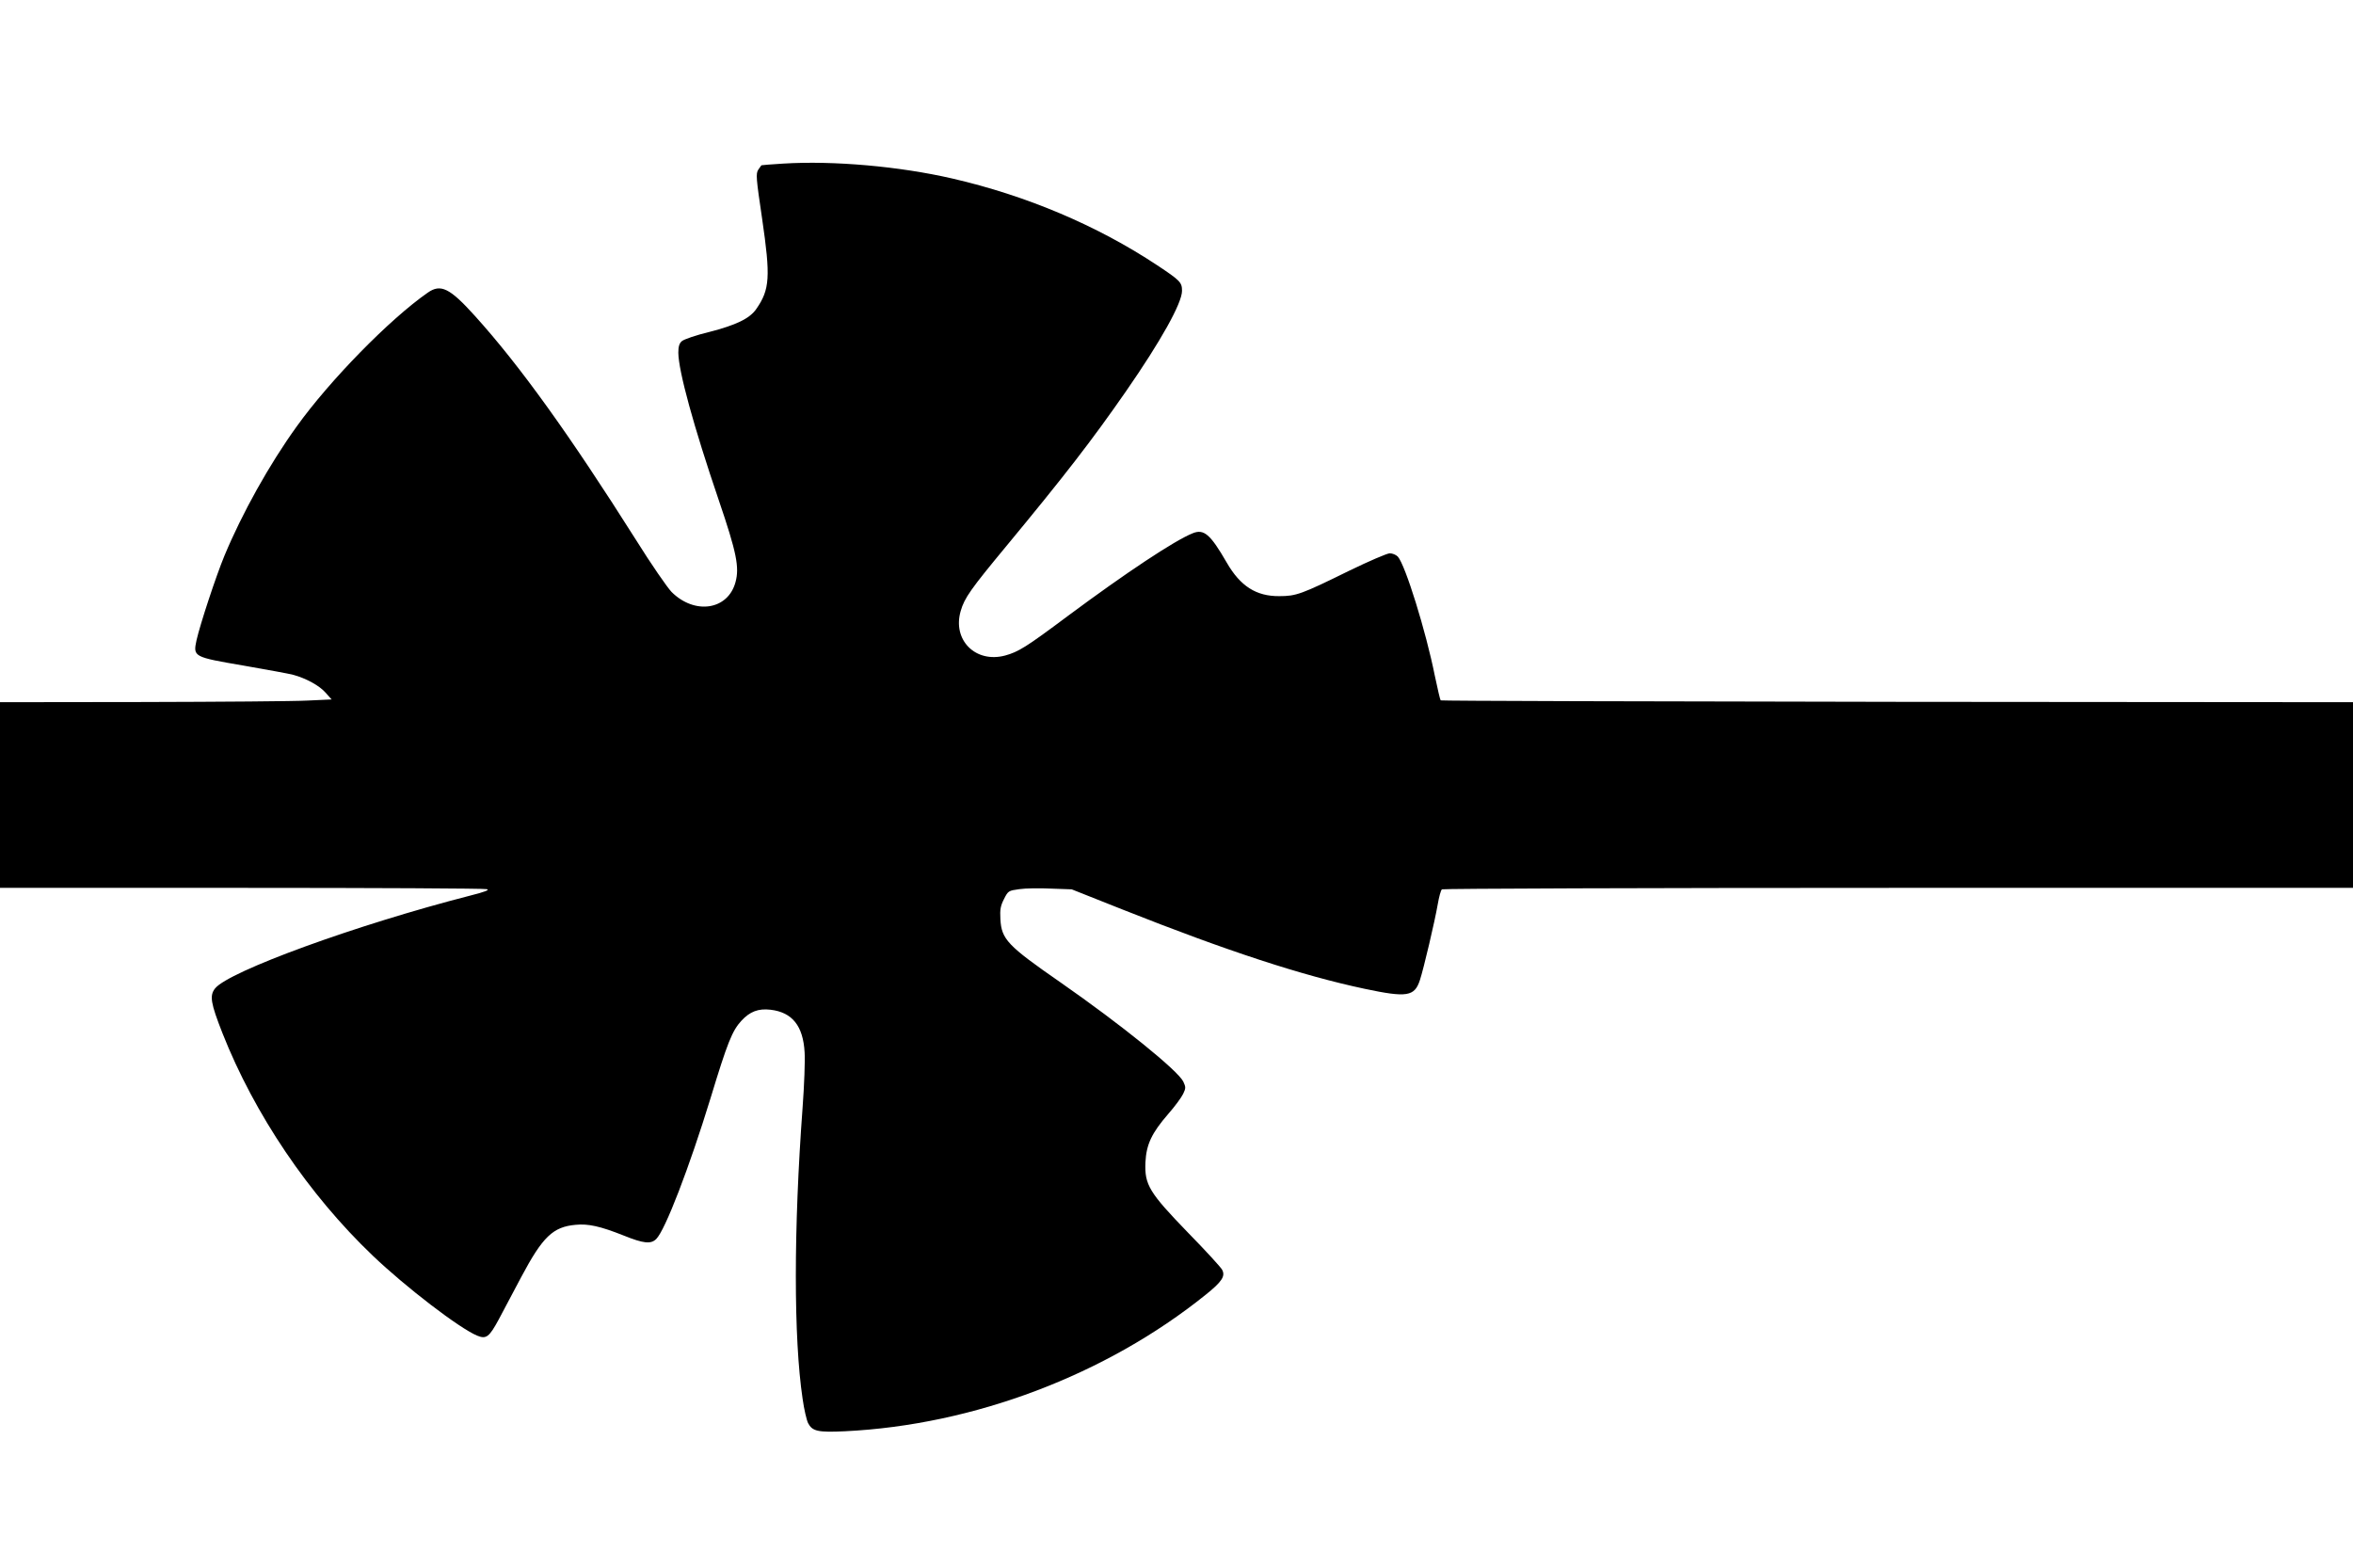
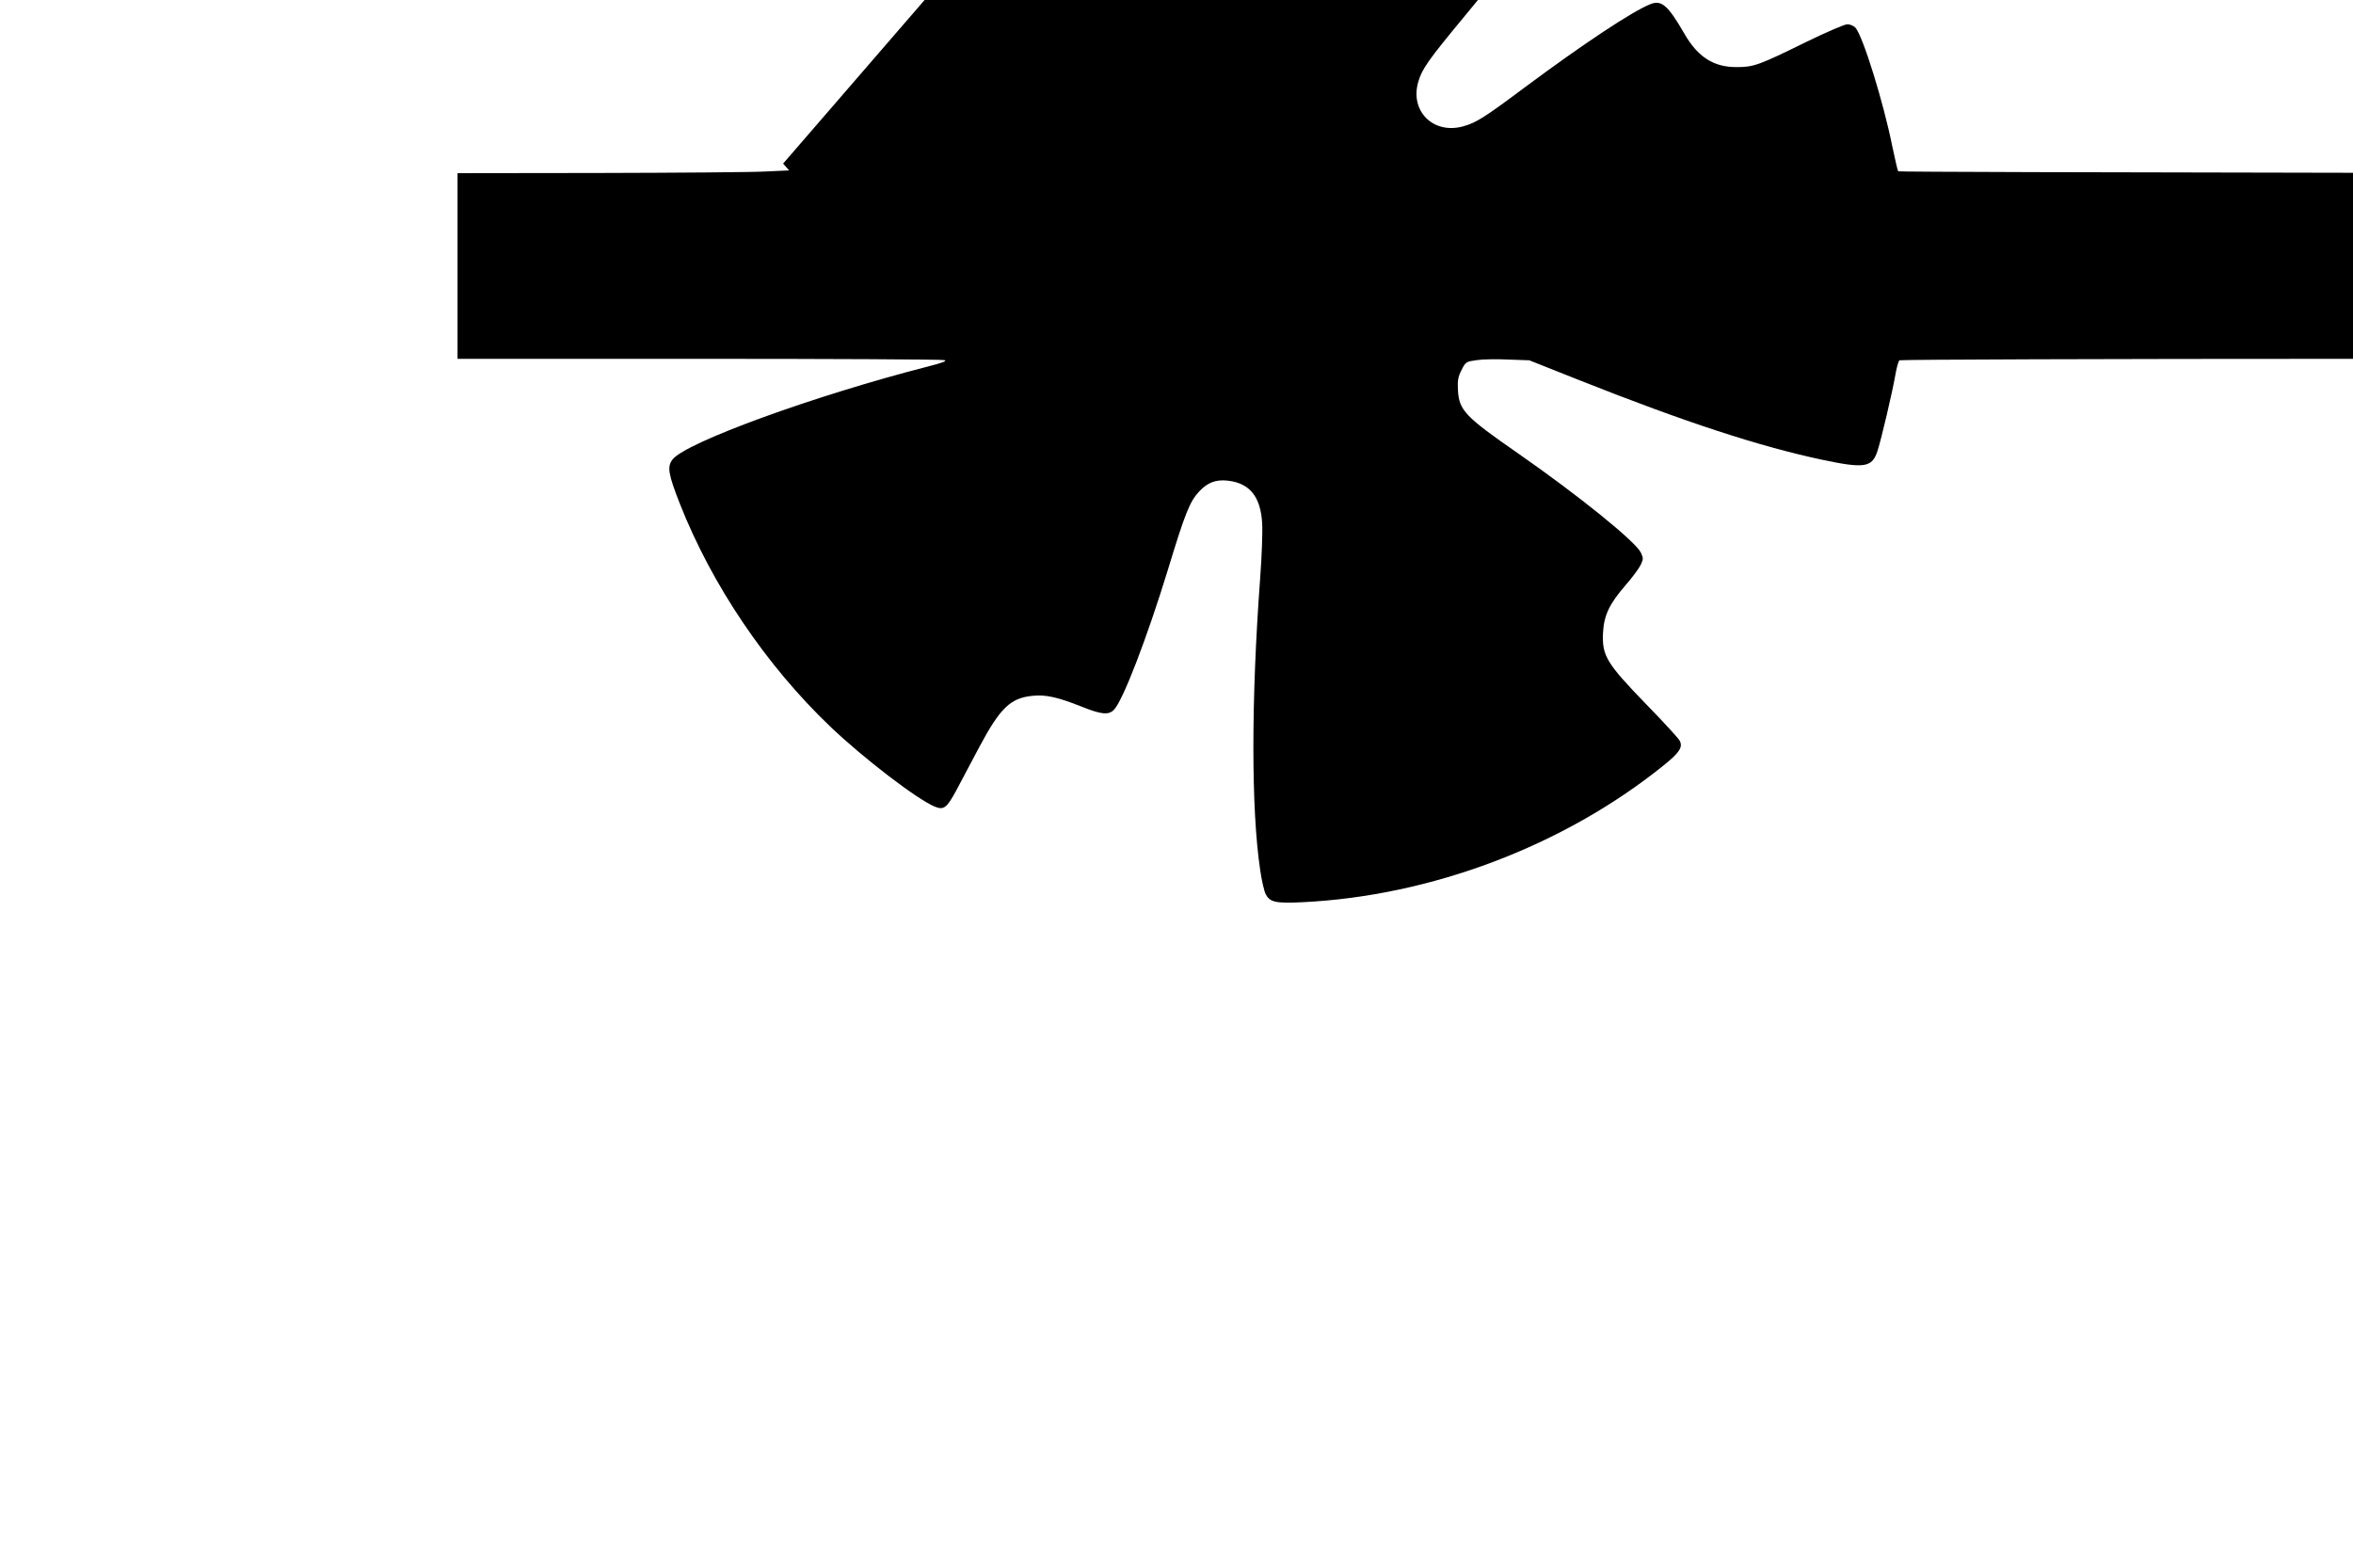
<svg xmlns="http://www.w3.org/2000/svg" version="1.0" width="1280pt" height="853pt" viewBox="0 0 1280 853" preserveAspectRatio="xMidYMid meet">
  <g transform="translate(0,853) scale(0.1,-0.1)" fill="#000000" stroke="none">
-     <path d="M4260 7640 c-63 -4 -116 -8 -117 -9 -2 0 -9 -12 -18 -24 -14 -22 -12 -45 21 -268 46 -315 42 -384 -32 -490 -36 -52 -109 -87 -256 -125 -71 -17 -138 -40 -149 -50 -14 -12 -19 -30 -19 -63 1 -100 83 -400 221 -805 96 -282 112 -362 90 -443 -41 -152 -222 -179 -348 -53 -23 24 -111 151 -194 284 -359 568 -631 947 -876 1218 -137 152 -186 175 -256 126 -206 -143 -533 -477 -713 -728 -148 -205 -297 -472 -393 -703 -46 -111 -132 -372 -152 -460 -19 -90 -18 -91 257 -138 126 -22 247 -44 269 -50 70 -19 143 -59 176 -97 l33 -37 -130 -6 c-71 -4 -477 -7 -901 -8 l-773 -1 0 -505 0 -505 1313 0 c721 0 1323 -3 1335 -7 17 -4 -7 -14 -90 -35 -620 -159 -1314 -412 -1388 -505 -31 -39 -24 -80 40 -243 174 -441 469 -878 818 -1211 178 -170 471 -395 568 -435 49 -20 65 -8 117 88 24 46 79 150 123 232 116 218 172 272 295 283 69 7 135 -8 261 -58 109 -44 149 -48 178 -19 49 49 180 390 295 765 92 303 118 368 168 422 46 50 92 68 159 60 118 -14 177 -88 185 -232 3 -44 -2 -179 -11 -300 -49 -662 -49 -1255 0 -1584 8 -58 22 -117 30 -133 23 -44 53 -51 201 -44 699 34 1419 306 1961 742 90 72 109 102 90 137 -6 12 -89 103 -185 201 -213 220 -237 261 -232 383 5 98 34 159 124 263 36 41 72 90 81 109 15 31 15 37 1 67 -29 60 -338 310 -667 539 -290 201 -322 235 -328 345 -3 53 1 73 20 110 22 44 25 45 83 53 33 5 111 6 172 3 l113 -4 277 -110 c572 -227 977 -359 1316 -431 231 -49 272 -42 301 47 21 64 81 320 97 412 7 41 17 78 23 82 6 4 1124 8 2484 8 l2472 0 0 505 0 505 -2479 2 c-1364 2 -2482 5 -2484 8 -3 3 -17 64 -32 135 -48 240 -160 601 -201 647 -10 10 -29 18 -44 18 -14 0 -114 -43 -221 -95 -260 -128 -288 -138 -380 -138 -125 -1 -212 54 -286 183 -89 154 -124 184 -185 159 -98 -39 -363 -215 -678 -449 -230 -172 -270 -196 -342 -216 -161 -43 -288 84 -242 242 20 71 56 121 249 354 316 382 464 573 650 841 190 274 305 480 305 547 0 46 -10 56 -135 139 -326 216 -711 379 -1115 472 -287 66 -645 98 -920 81z" />
+     <path d="M4260 7640 l33 -37 -130 -6 c-71 -4 -477 -7 -901 -8 l-773 -1 0 -505 0 -505 1313 0 c721 0 1323 -3 1335 -7 17 -4 -7 -14 -90 -35 -620 -159 -1314 -412 -1388 -505 -31 -39 -24 -80 40 -243 174 -441 469 -878 818 -1211 178 -170 471 -395 568 -435 49 -20 65 -8 117 88 24 46 79 150 123 232 116 218 172 272 295 283 69 7 135 -8 261 -58 109 -44 149 -48 178 -19 49 49 180 390 295 765 92 303 118 368 168 422 46 50 92 68 159 60 118 -14 177 -88 185 -232 3 -44 -2 -179 -11 -300 -49 -662 -49 -1255 0 -1584 8 -58 22 -117 30 -133 23 -44 53 -51 201 -44 699 34 1419 306 1961 742 90 72 109 102 90 137 -6 12 -89 103 -185 201 -213 220 -237 261 -232 383 5 98 34 159 124 263 36 41 72 90 81 109 15 31 15 37 1 67 -29 60 -338 310 -667 539 -290 201 -322 235 -328 345 -3 53 1 73 20 110 22 44 25 45 83 53 33 5 111 6 172 3 l113 -4 277 -110 c572 -227 977 -359 1316 -431 231 -49 272 -42 301 47 21 64 81 320 97 412 7 41 17 78 23 82 6 4 1124 8 2484 8 l2472 0 0 505 0 505 -2479 2 c-1364 2 -2482 5 -2484 8 -3 3 -17 64 -32 135 -48 240 -160 601 -201 647 -10 10 -29 18 -44 18 -14 0 -114 -43 -221 -95 -260 -128 -288 -138 -380 -138 -125 -1 -212 54 -286 183 -89 154 -124 184 -185 159 -98 -39 -363 -215 -678 -449 -230 -172 -270 -196 -342 -216 -161 -43 -288 84 -242 242 20 71 56 121 249 354 316 382 464 573 650 841 190 274 305 480 305 547 0 46 -10 56 -135 139 -326 216 -711 379 -1115 472 -287 66 -645 98 -920 81z" />
  </g>
</svg>